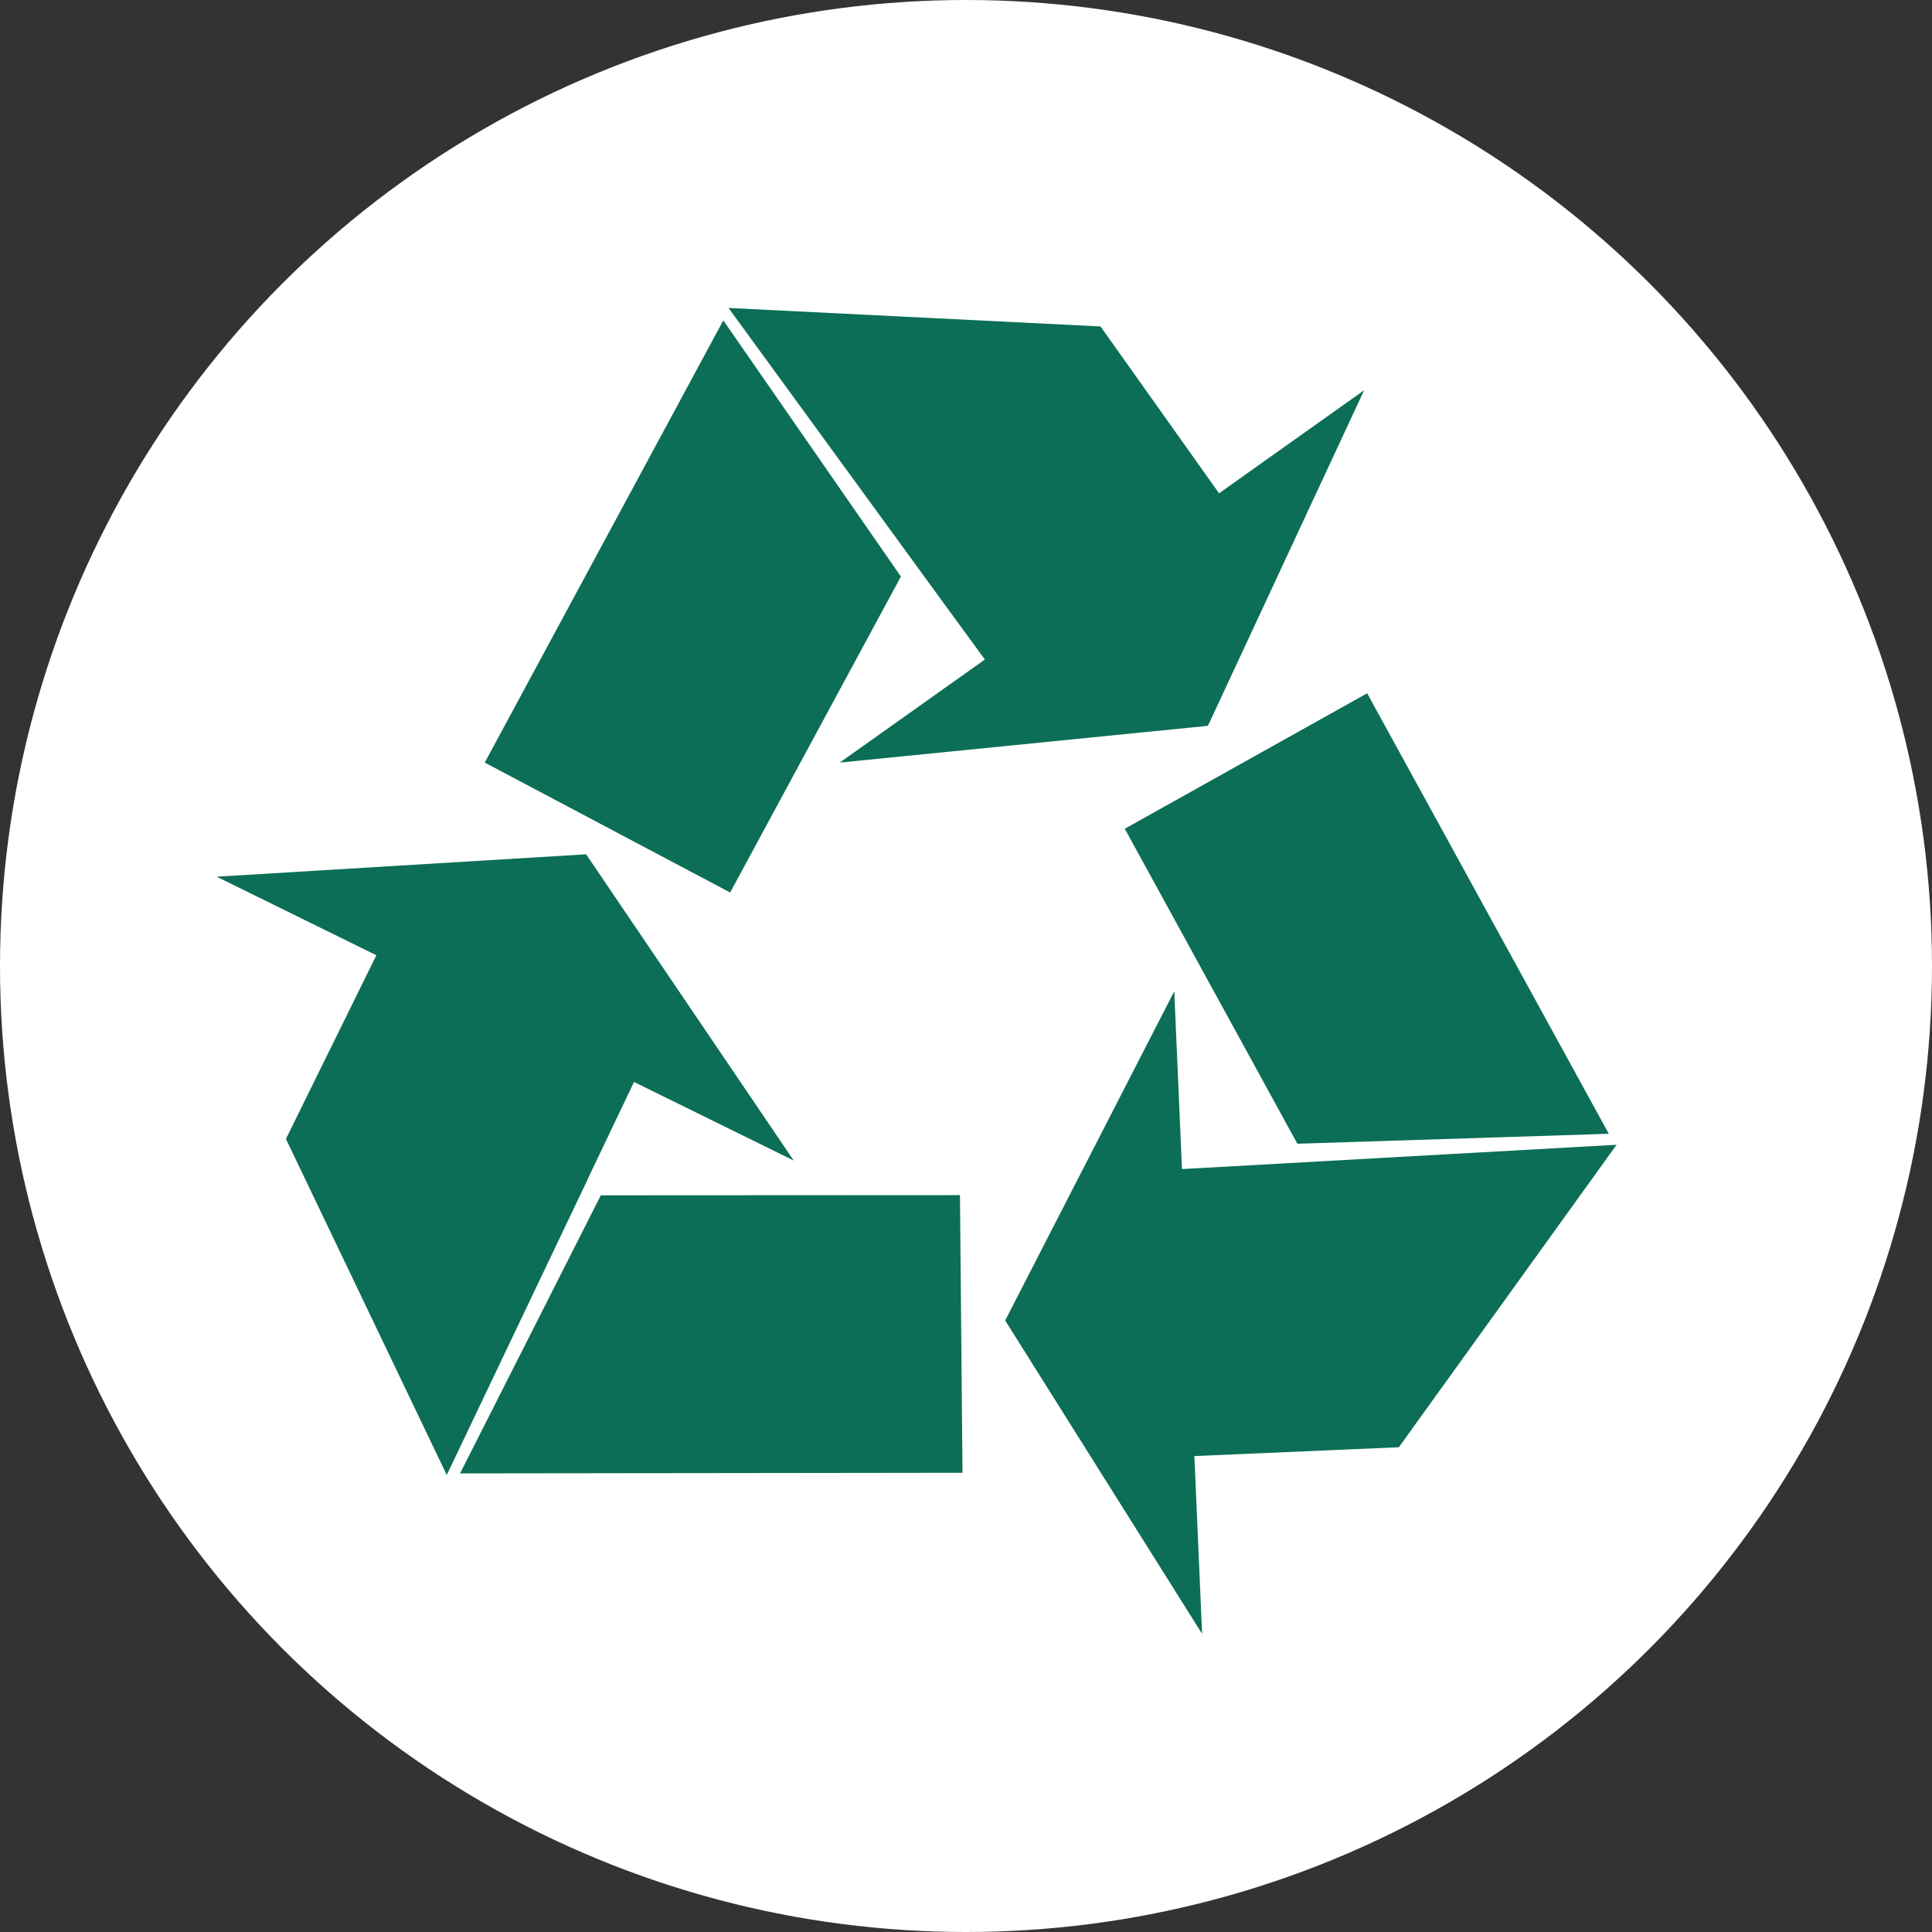
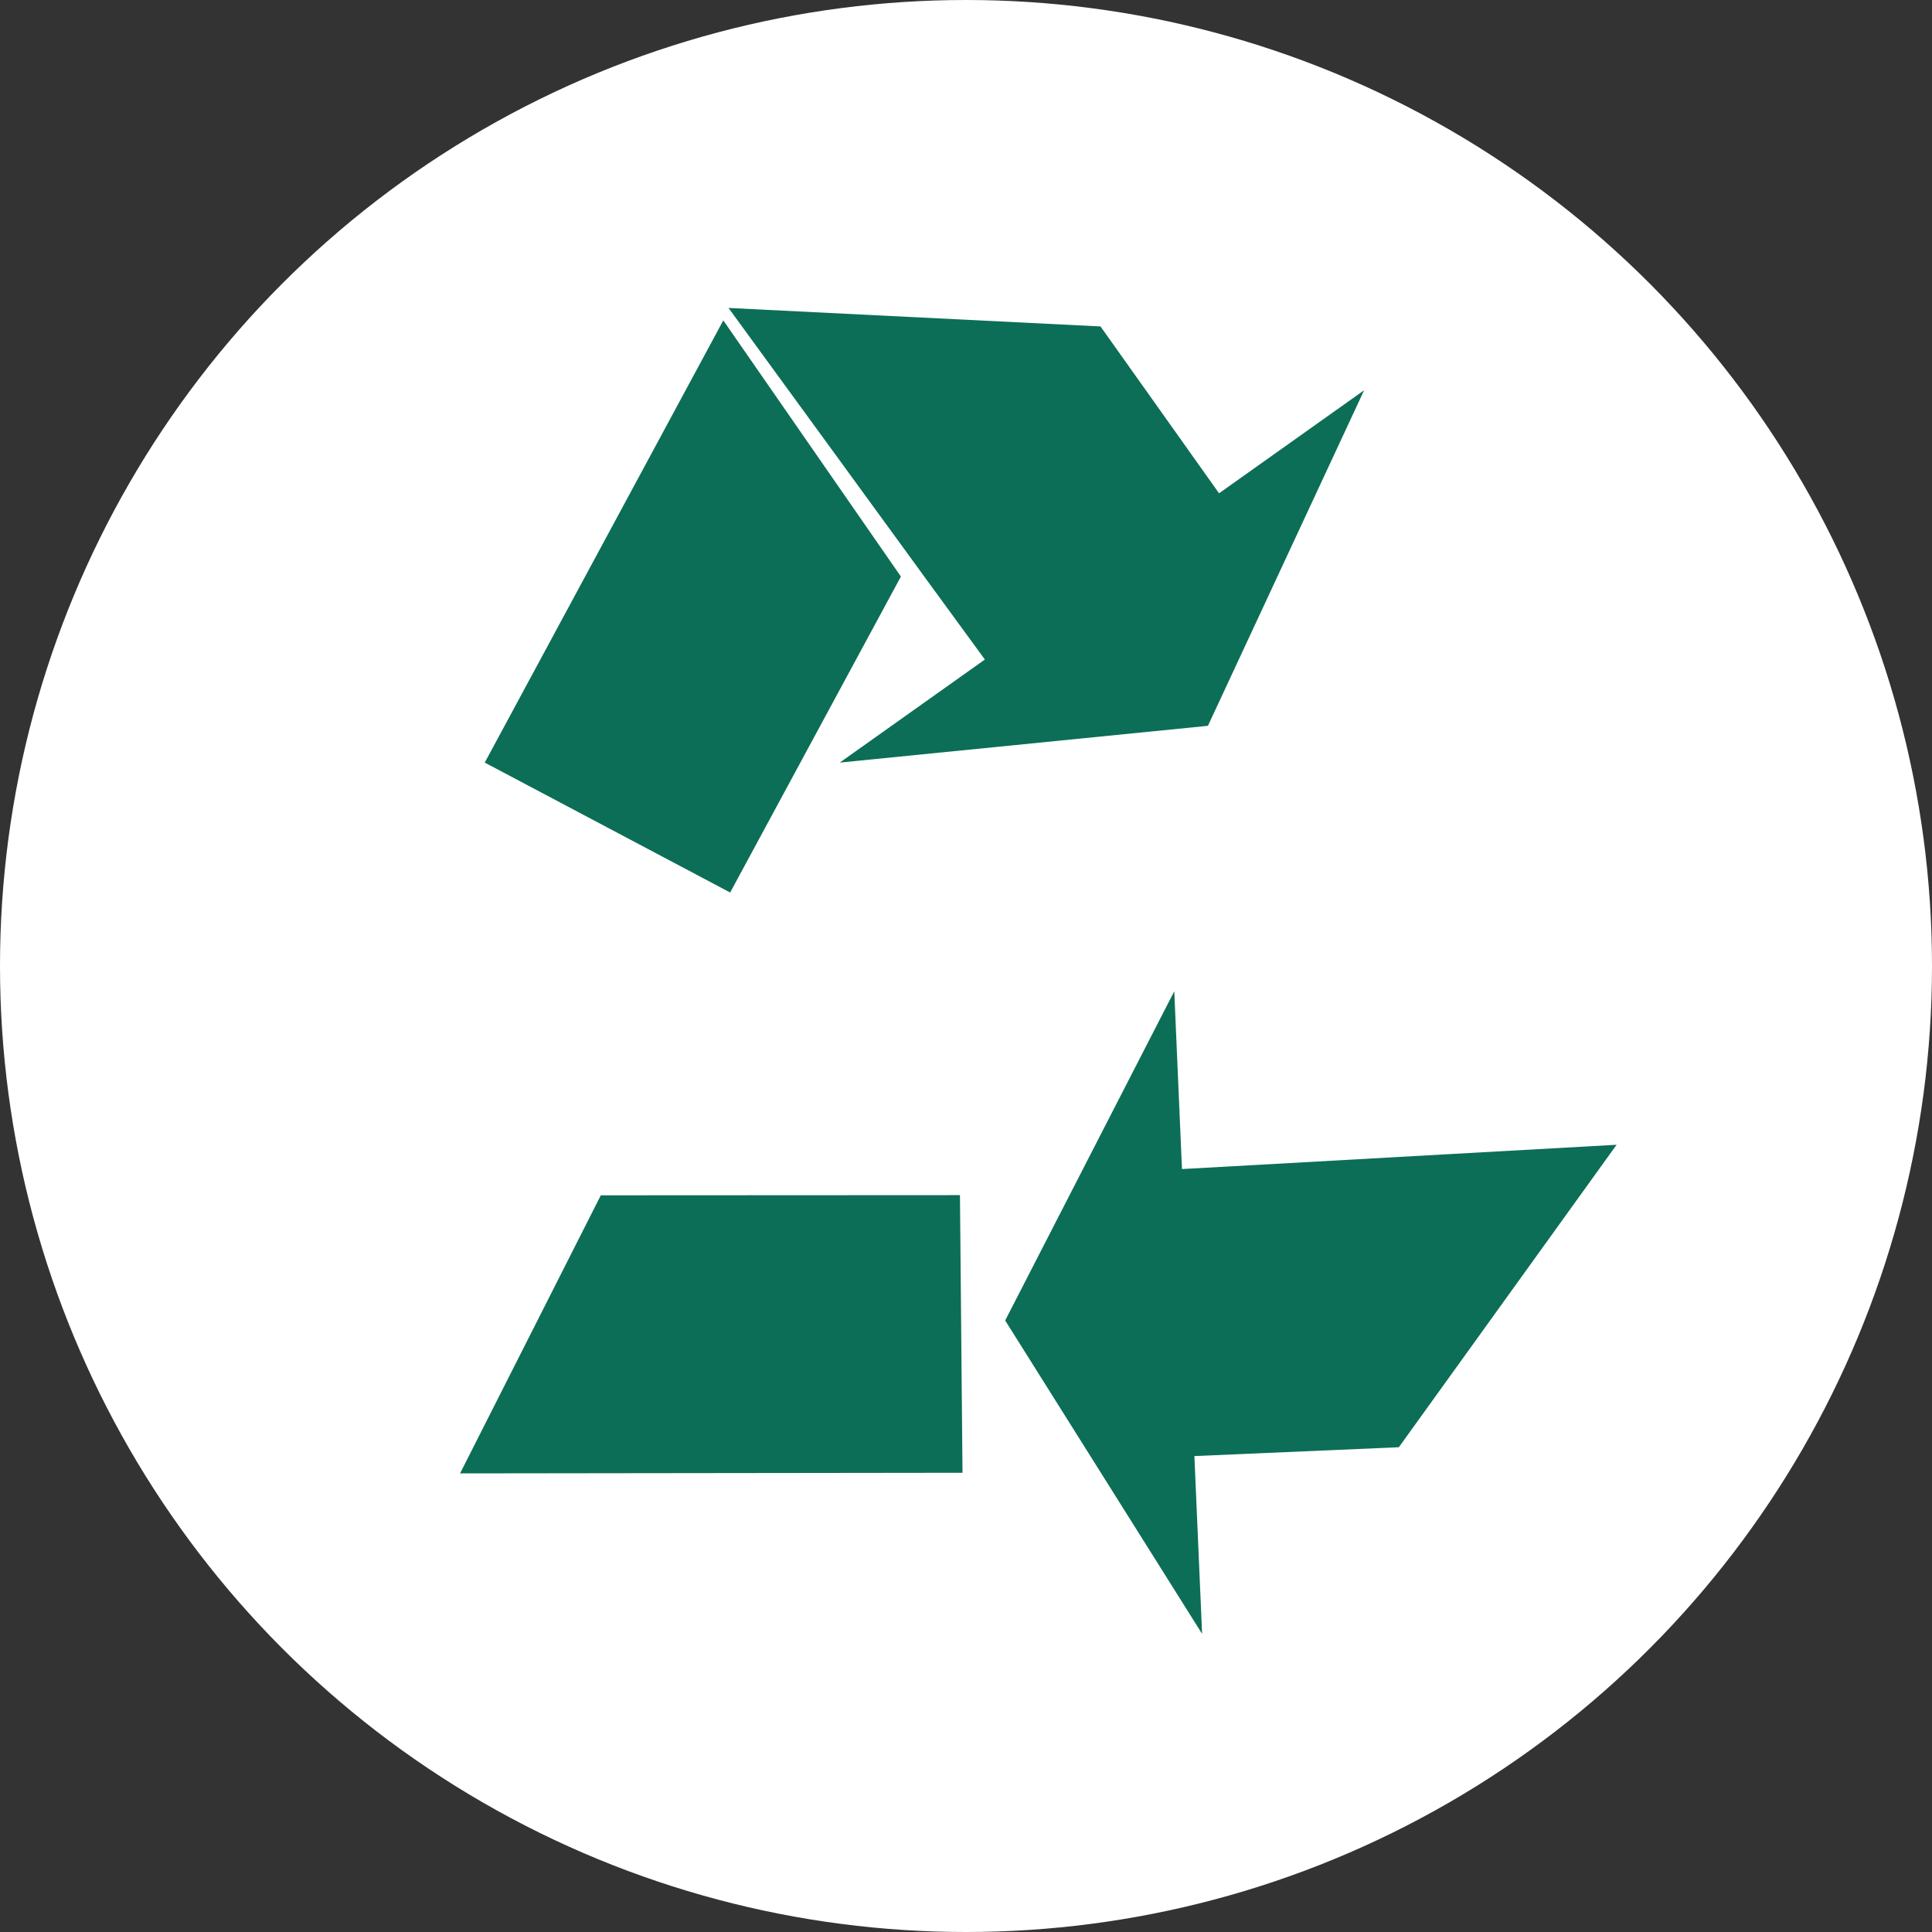
<svg xmlns="http://www.w3.org/2000/svg" width="94" height="94" viewBox="0 0 94 94">
  <rect x="0" y="0" width="94" height="94" fill="#333333" stroke="none" />
  <g id="Group_4899" data-name="Group 4899" transform="translate(14976 12170.414)">
    <g id="Group_4897" data-name="Group 4897" transform="translate(205)">
      <circle id="Ellipse_26" data-name="Ellipse 26" cx="47" cy="47" r="47" transform="translate(-15181 -12170.414)" fill="#fff" />
-       <path id="Path_3724" data-name="Path 3724" d="M55.585,85.973l2.263-4.745,7.769,3.823-10.1-14.9-17.975,1.09,7.77,3.822L40.912,84l7.825,16.351,3.486-7.314,3.365-7.06" transform="translate(-15208 -12199)" fill="#0c6e56" />
      <path id="Path_3725" data-name="Path 3725" d="M56.232,86.743l-6.848,13.53,24.446-.03-.124-13.509-17.475.009" transform="translate(-15208 -12199)" fill="#0c6e56" />
      <path id="Path_3726" data-name="Path 3726" d="M71.818,56.431l3.1,4.244-7.06,5.014L85.771,63.9l7.6-16.327-7.059,5.014-5.767-8.118-18.1-.9,4.774,6.547,4.6,6.314" transform="translate(-15208 -12199)" fill="#0c6e56" />
      <path id="Path_3727" data-name="Path 3727" d="M70.832,56.637l-8.64-12.462L50.585,65.689l11.94,6.321,8.308-15.373" transform="translate(-15208 -12199)" fill="#0c6e56" />
      <path id="Path_3728" data-name="Path 3728" d="M105.653,84.284l-8.09.452-7.81.438-5.245.292-.375-8.65L75.906,92.833l9.581,15.247-.375-8.65L95.06,99l10.592-14.713" transform="translate(-15208 -12199)" fill="#0c6e56" />
-       <path id="Path_3729" data-name="Path 3729" d="M90.119,84.234l15.156-.485L93.518,62.317,81.725,68.908l8.4,15.329" transform="translate(-15208 -12199)" fill="#0c6e56" />
    </g>
  </g>
</svg>